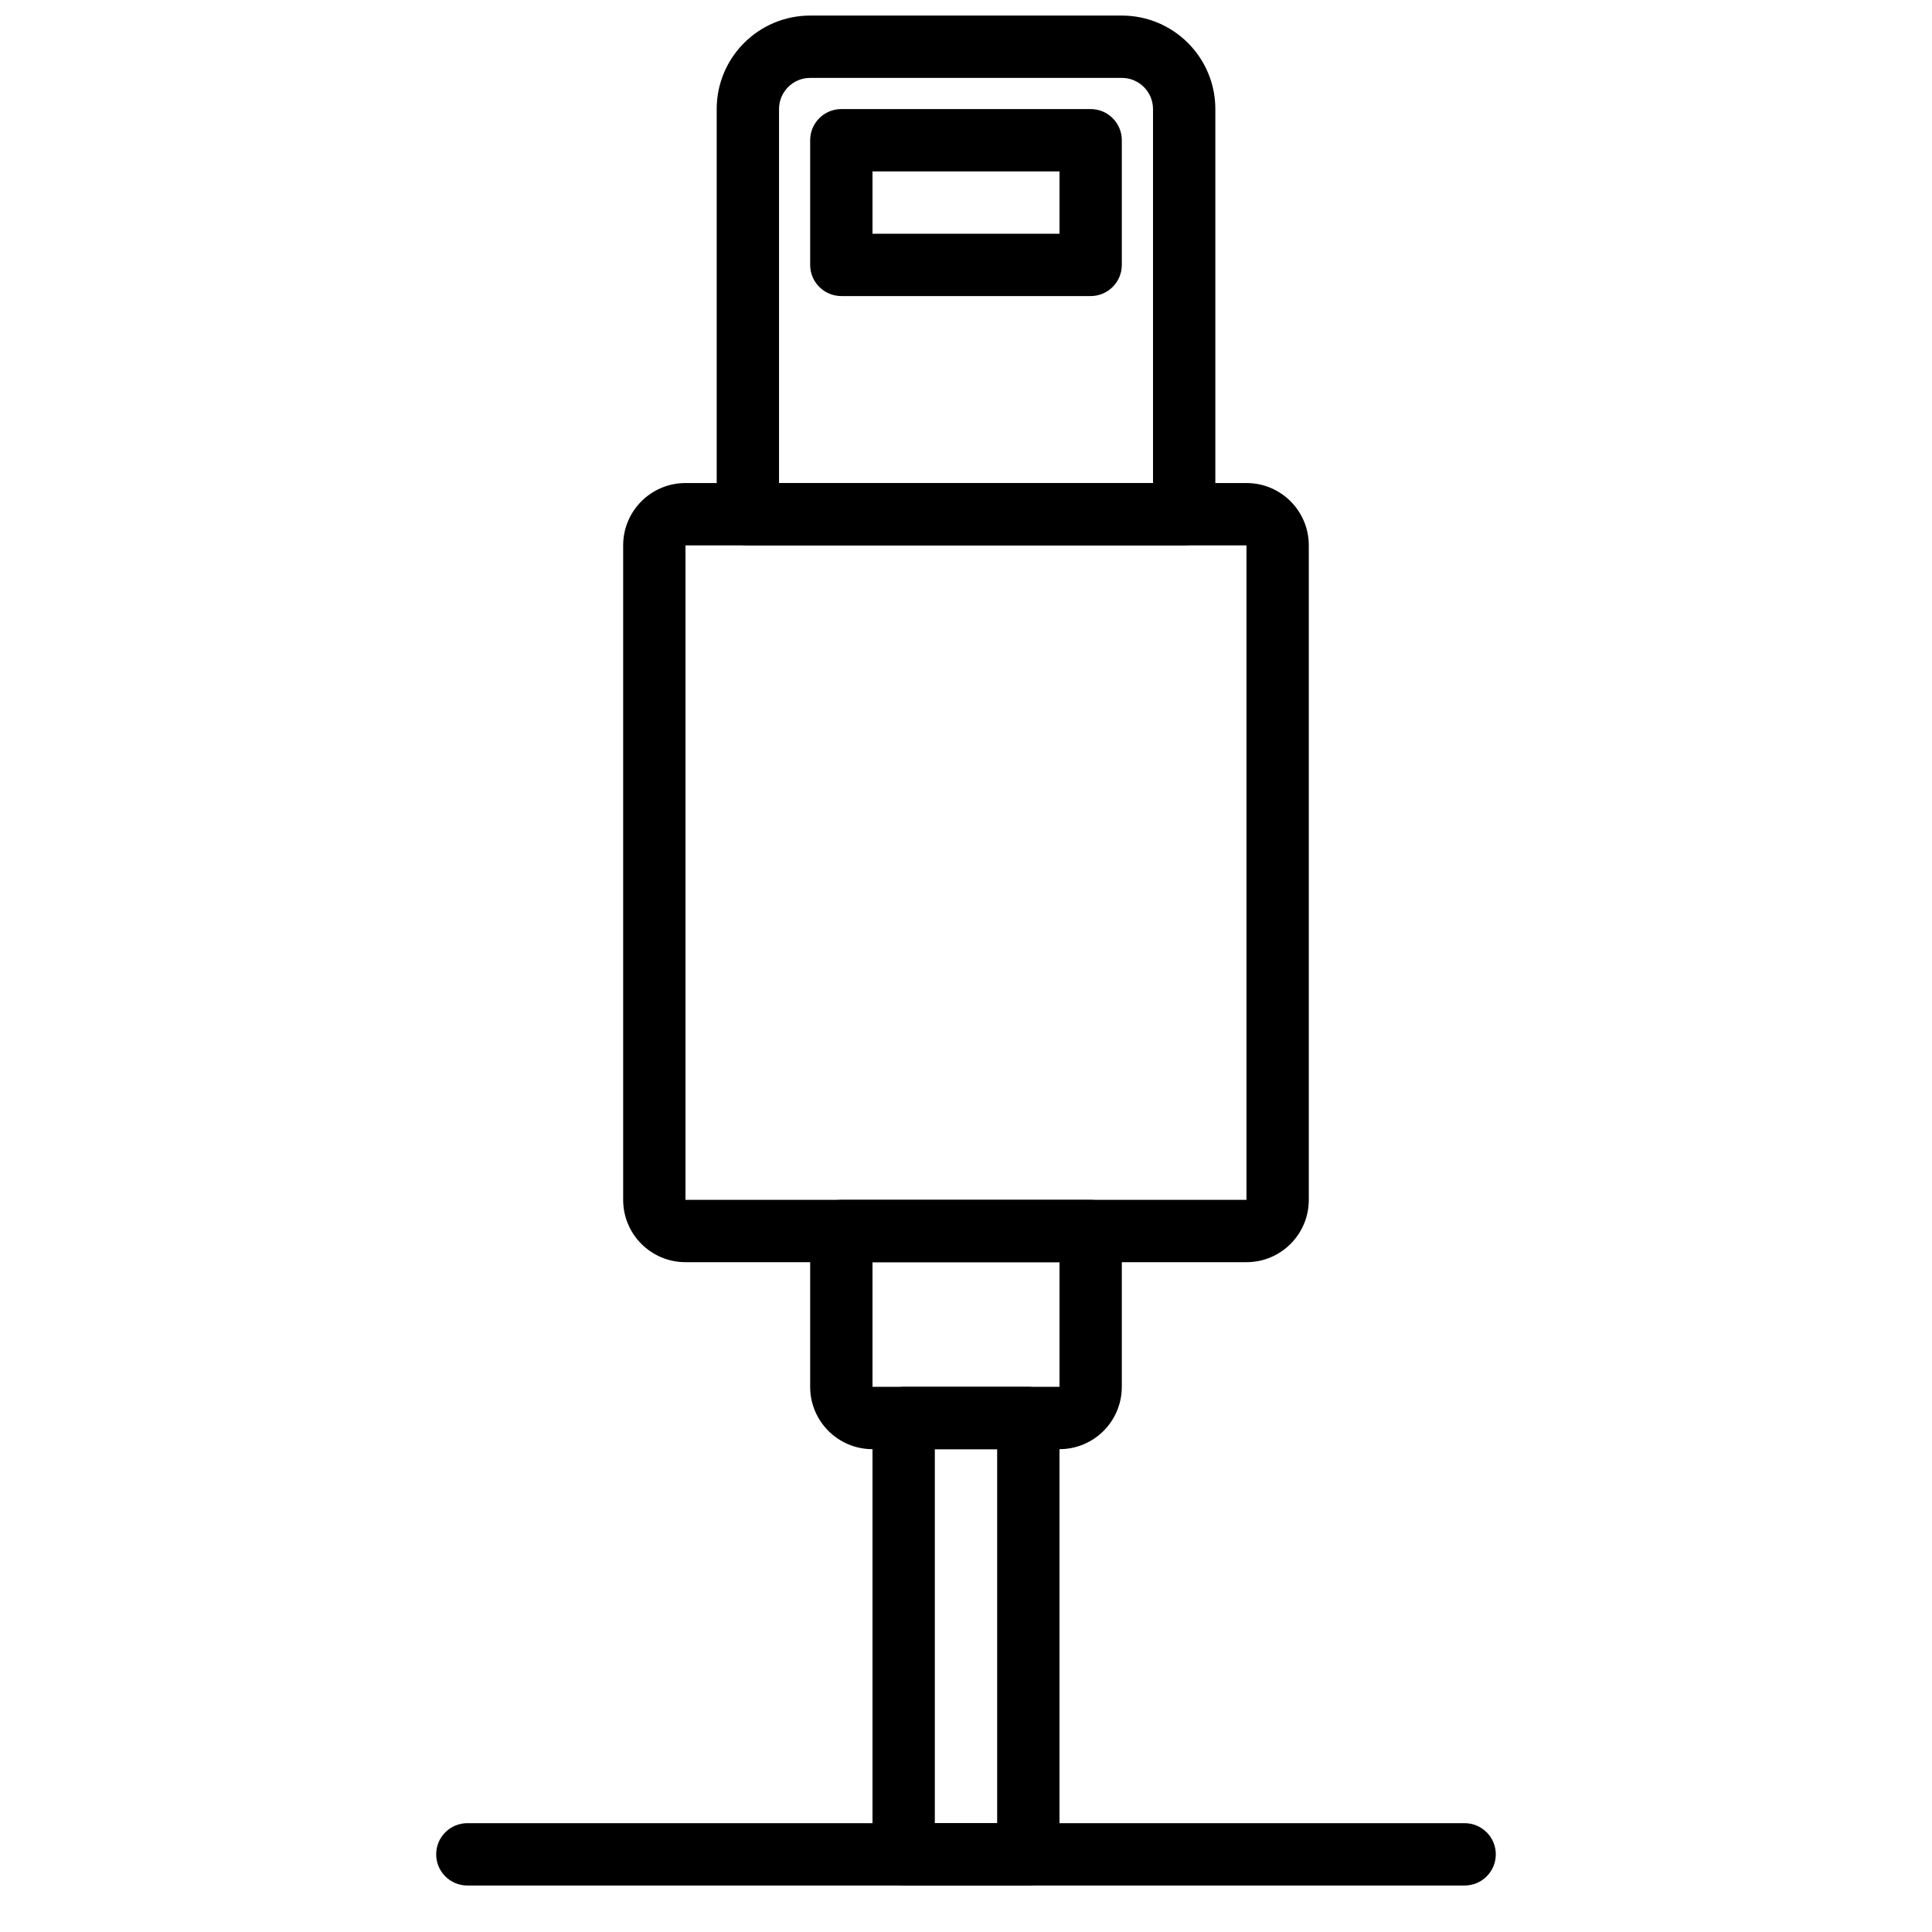
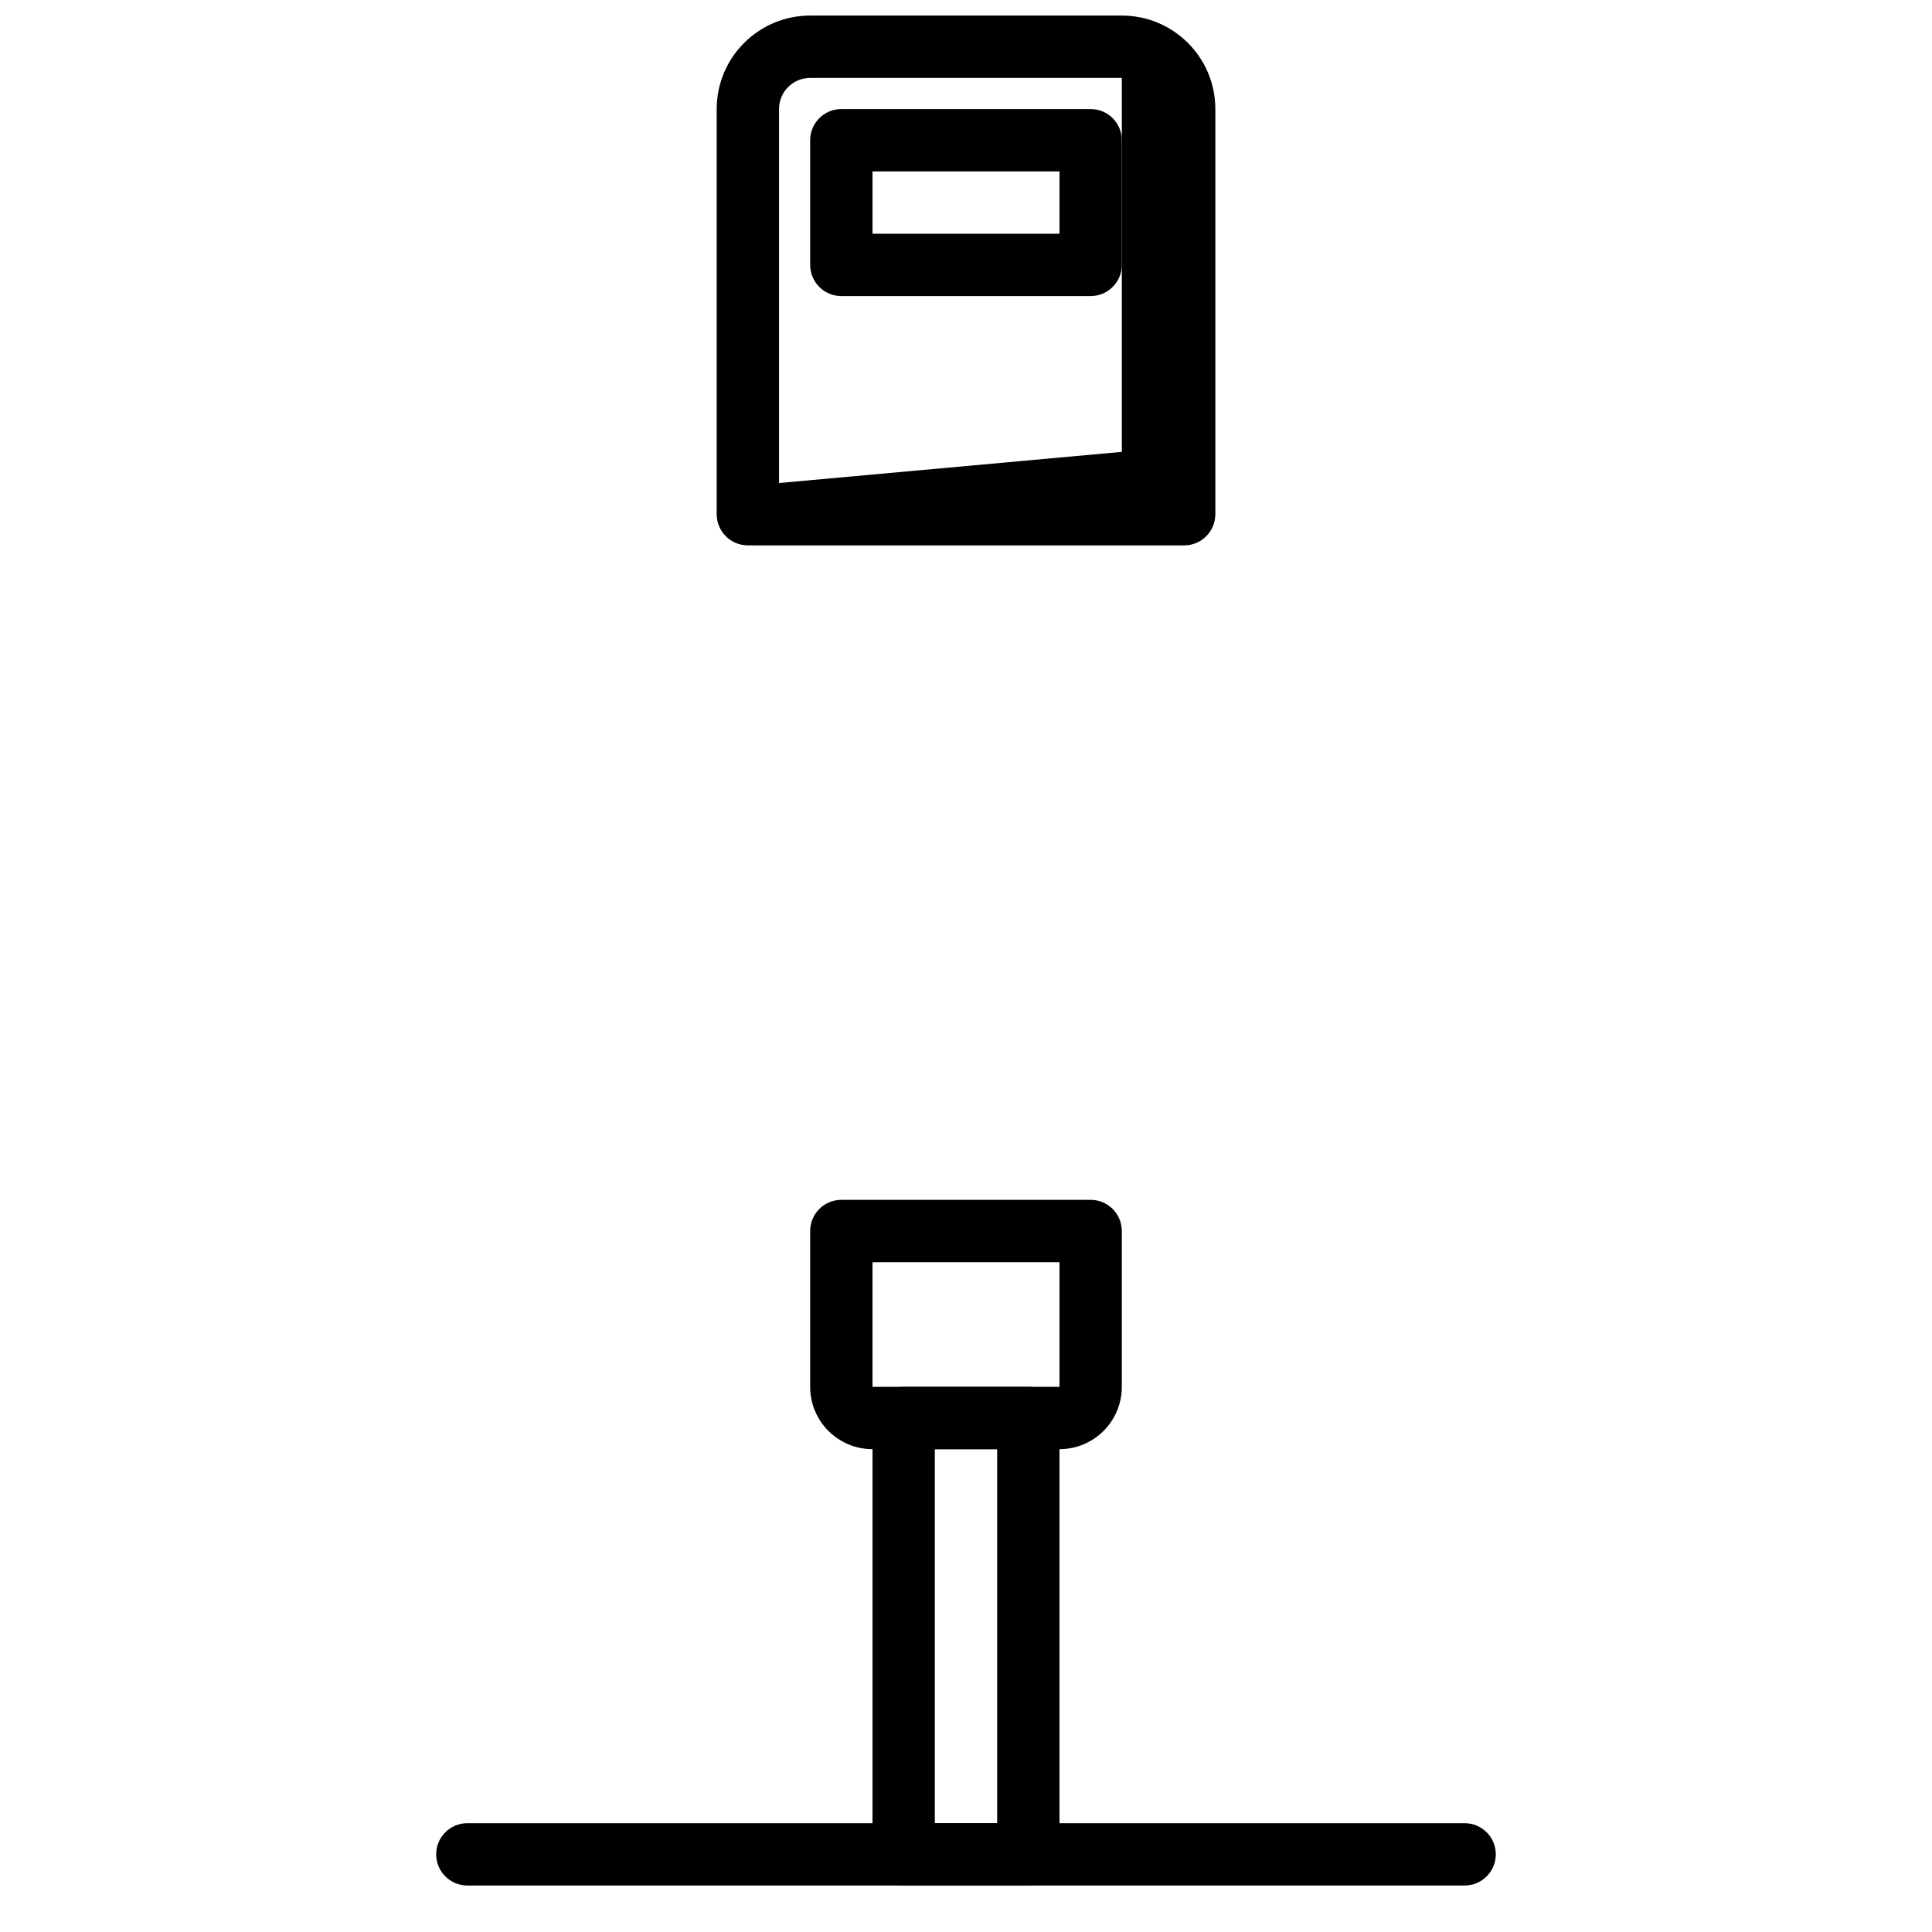
<svg xmlns="http://www.w3.org/2000/svg" width="800px" height="800px" version="1.1" viewBox="144 144 512 512">
  <defs>
    <clipPath id="a">
      <path d="m333 148.09h134v140.91h-134z" />
    </clipPath>
  </defs>
  <g clip-path="url(#a)">
-     <path d="m350.45 272.01v-99.109c0-4.555 3.699-8.258 8.258-8.258h82.59c4.559 0 8.262 3.703 8.262 8.258v99.109zm107.37 16.52c4.562 0 8.258-3.699 8.258-8.258v-107.37c0-13.68-11.098-24.777-24.777-24.777h-82.59c-13.68 0-24.777 11.098-24.777 24.777v107.37c0 4.559 3.695 8.258 8.258 8.258z" fill-rule="evenodd" />
+     <path d="m350.45 272.01v-99.109c0-4.555 3.699-8.258 8.258-8.258h82.59v99.109zm107.37 16.52c4.562 0 8.258-3.699 8.258-8.258v-107.37c0-13.68-11.098-24.777-24.777-24.777h-82.59c-13.68 0-24.777 11.098-24.777 24.777v107.37c0 4.559 3.695 8.258 8.258 8.258z" fill-rule="evenodd" />
  </g>
-   <path d="m325.66 461.97v-173.44h148.67v173.44zm148.67 16.52c9.121 0 16.516-7.391 16.516-16.52v-173.44c0-9.129-7.394-16.52-16.516-16.52h-148.67c-9.121 0-16.516 7.391-16.516 16.52v173.44c0 9.129 7.394 16.52 16.516 16.52z" fill-rule="evenodd" />
  <path d="m375.22 478.49h49.555v33.035h-49.555zm49.555 49.555c9.121 0 16.516-7.391 16.516-16.52v-41.293c0-4.562-3.695-8.262-8.258-8.262h-66.074c-4.559 0-8.258 3.699-8.258 8.262v41.293c0 9.129 7.394 16.52 16.52 16.52z" fill-rule="evenodd" />
  <path d="m383.48 643.68h33.035c4.562 0 8.262-3.695 8.262-8.258v-115.63c0-4.562-3.699-8.258-8.262-8.258h-33.035c-4.562 0-8.258 3.695-8.258 8.258v115.63c0 4.562 3.695 8.258 8.258 8.258zm8.258-115.63h16.52v99.113h-16.52z" fill-rule="evenodd" />
  <path d="m366.96 222.46h66.074c4.562 0 8.258-3.699 8.258-8.262v-33.035c0-4.562-3.695-8.258-8.258-8.258h-66.074c-4.559 0-8.258 3.695-8.258 8.258v33.035c0 4.562 3.699 8.262 8.258 8.262zm8.262-33.039h49.555v16.52h-49.555z" fill-rule="evenodd" />
  <path d="m267.85 643.68h264.29c4.562 0 8.262-3.699 8.262-8.258 0-4.562-3.699-8.262-8.262-8.262h-264.29c-4.562 0-8.258 3.699-8.258 8.262 0 4.559 3.695 8.258 8.258 8.258z" fill-rule="evenodd" />
</svg>